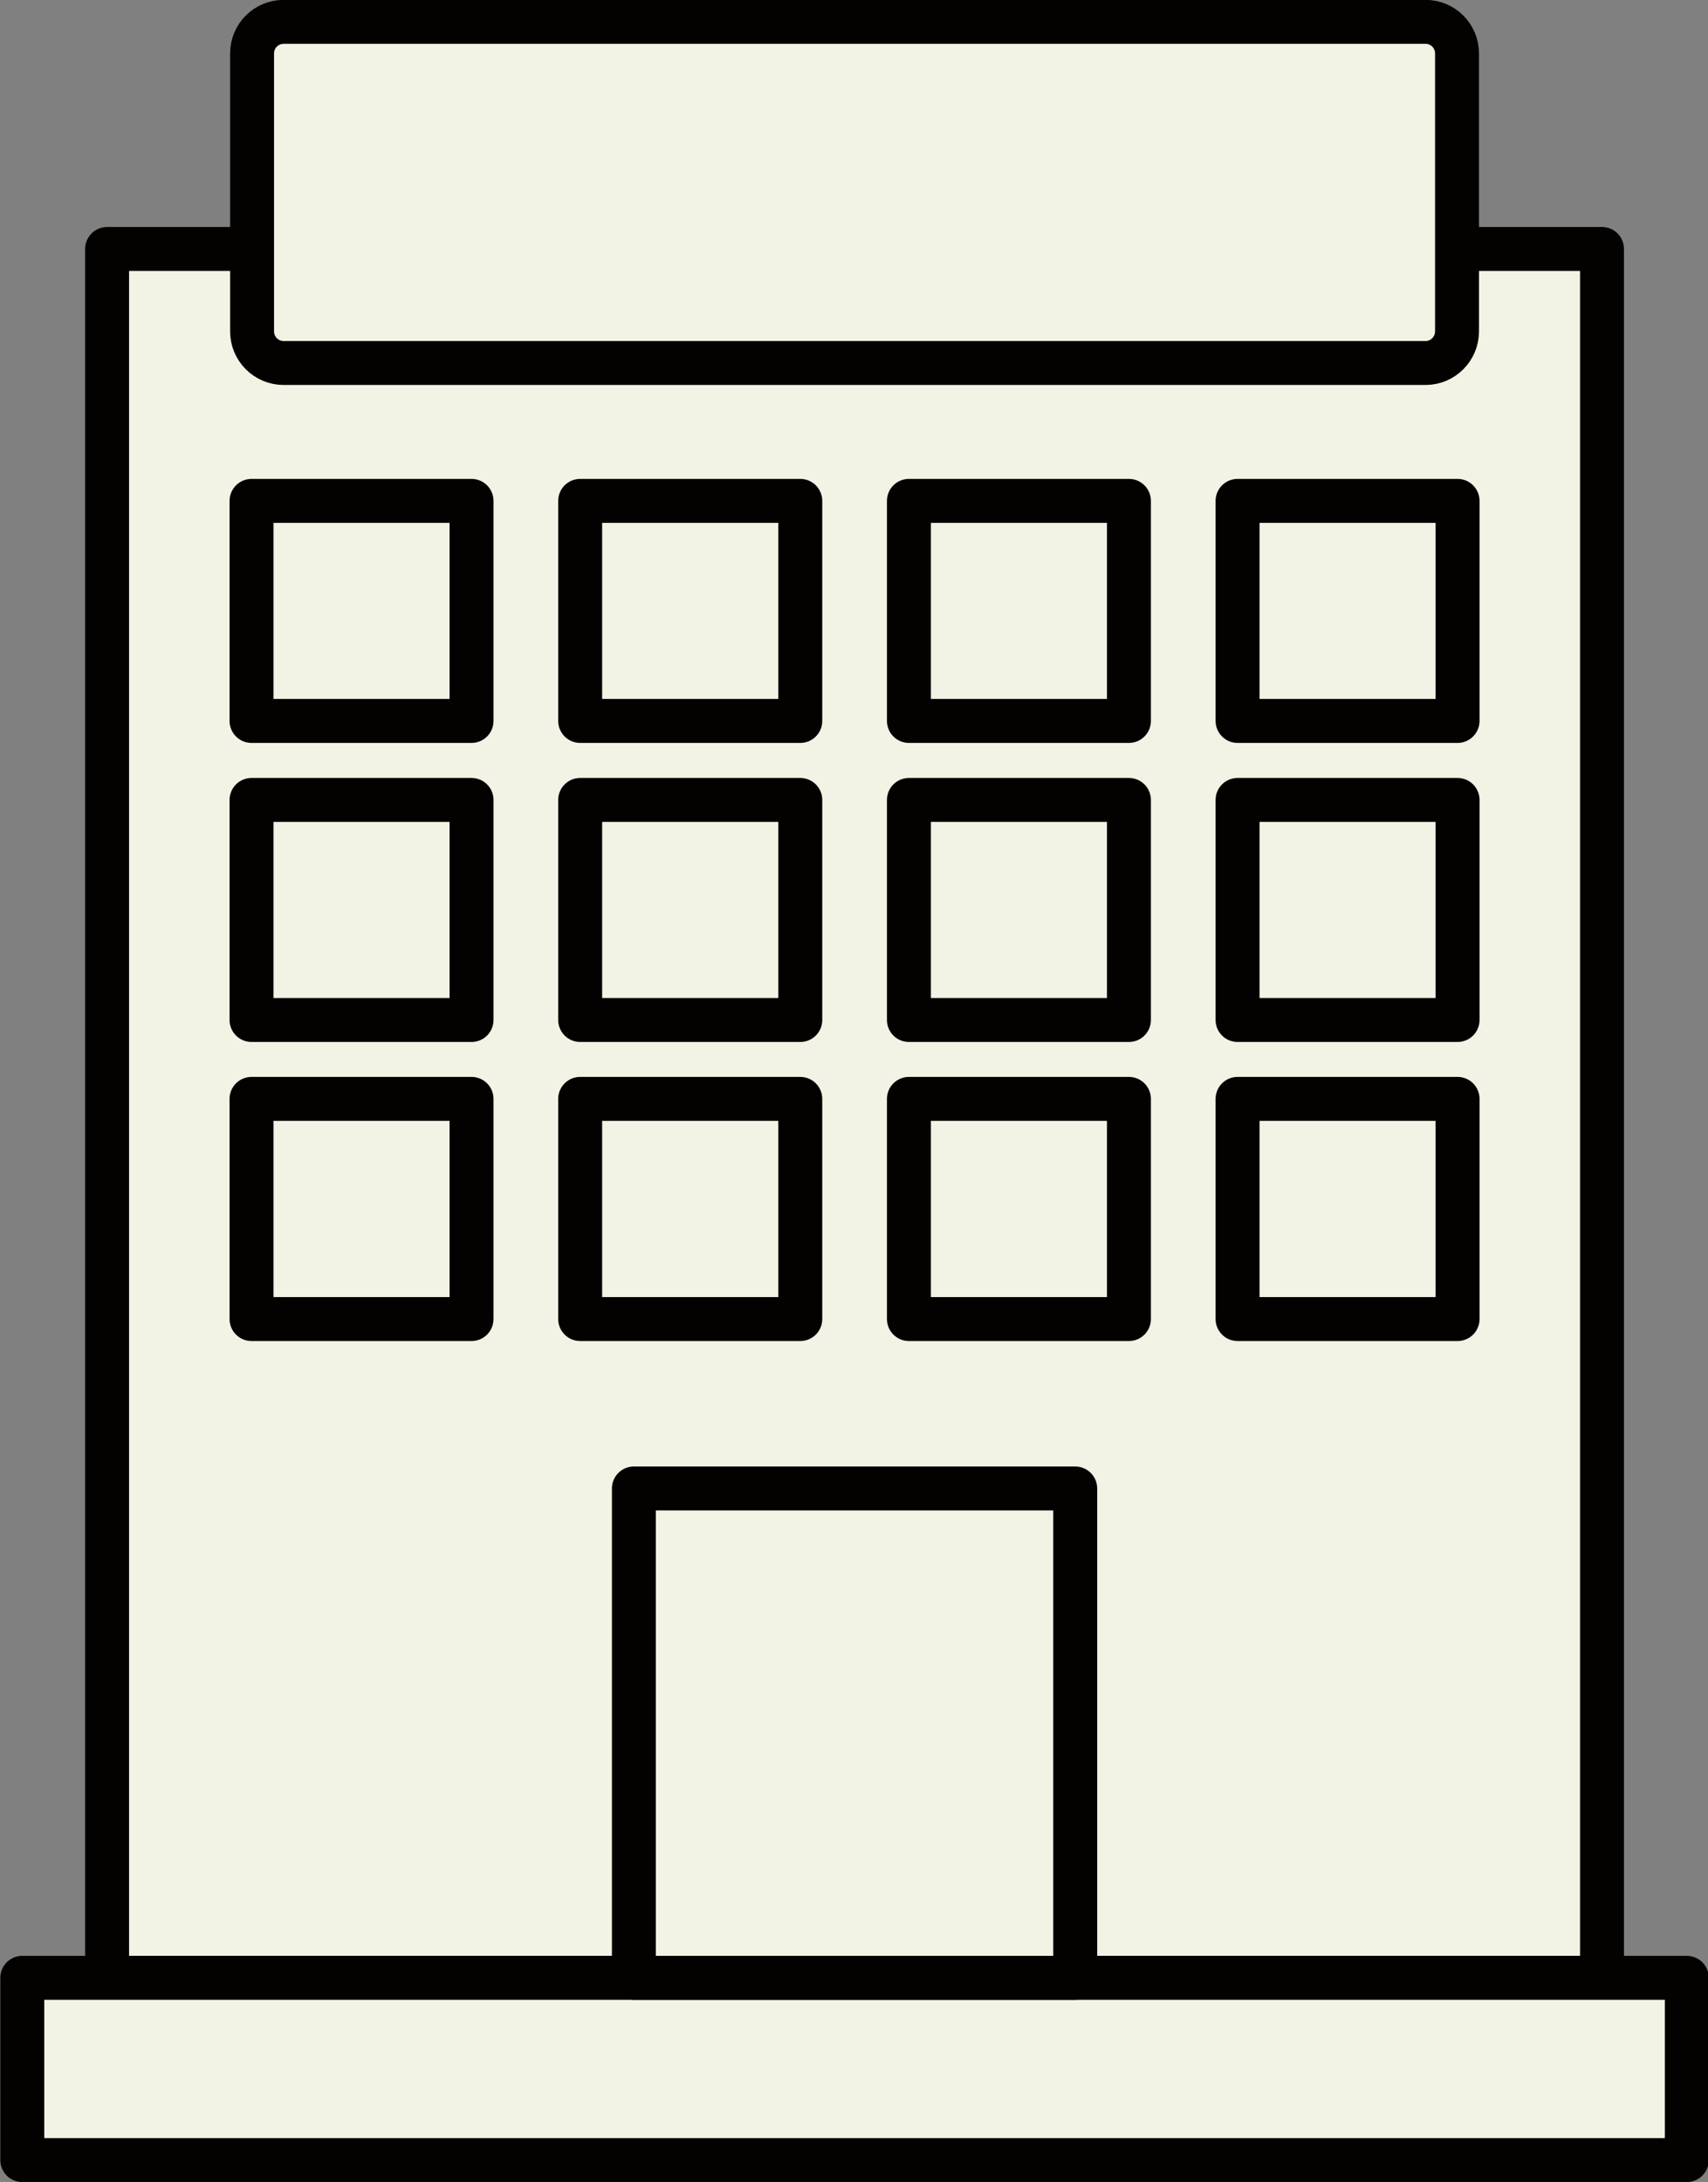
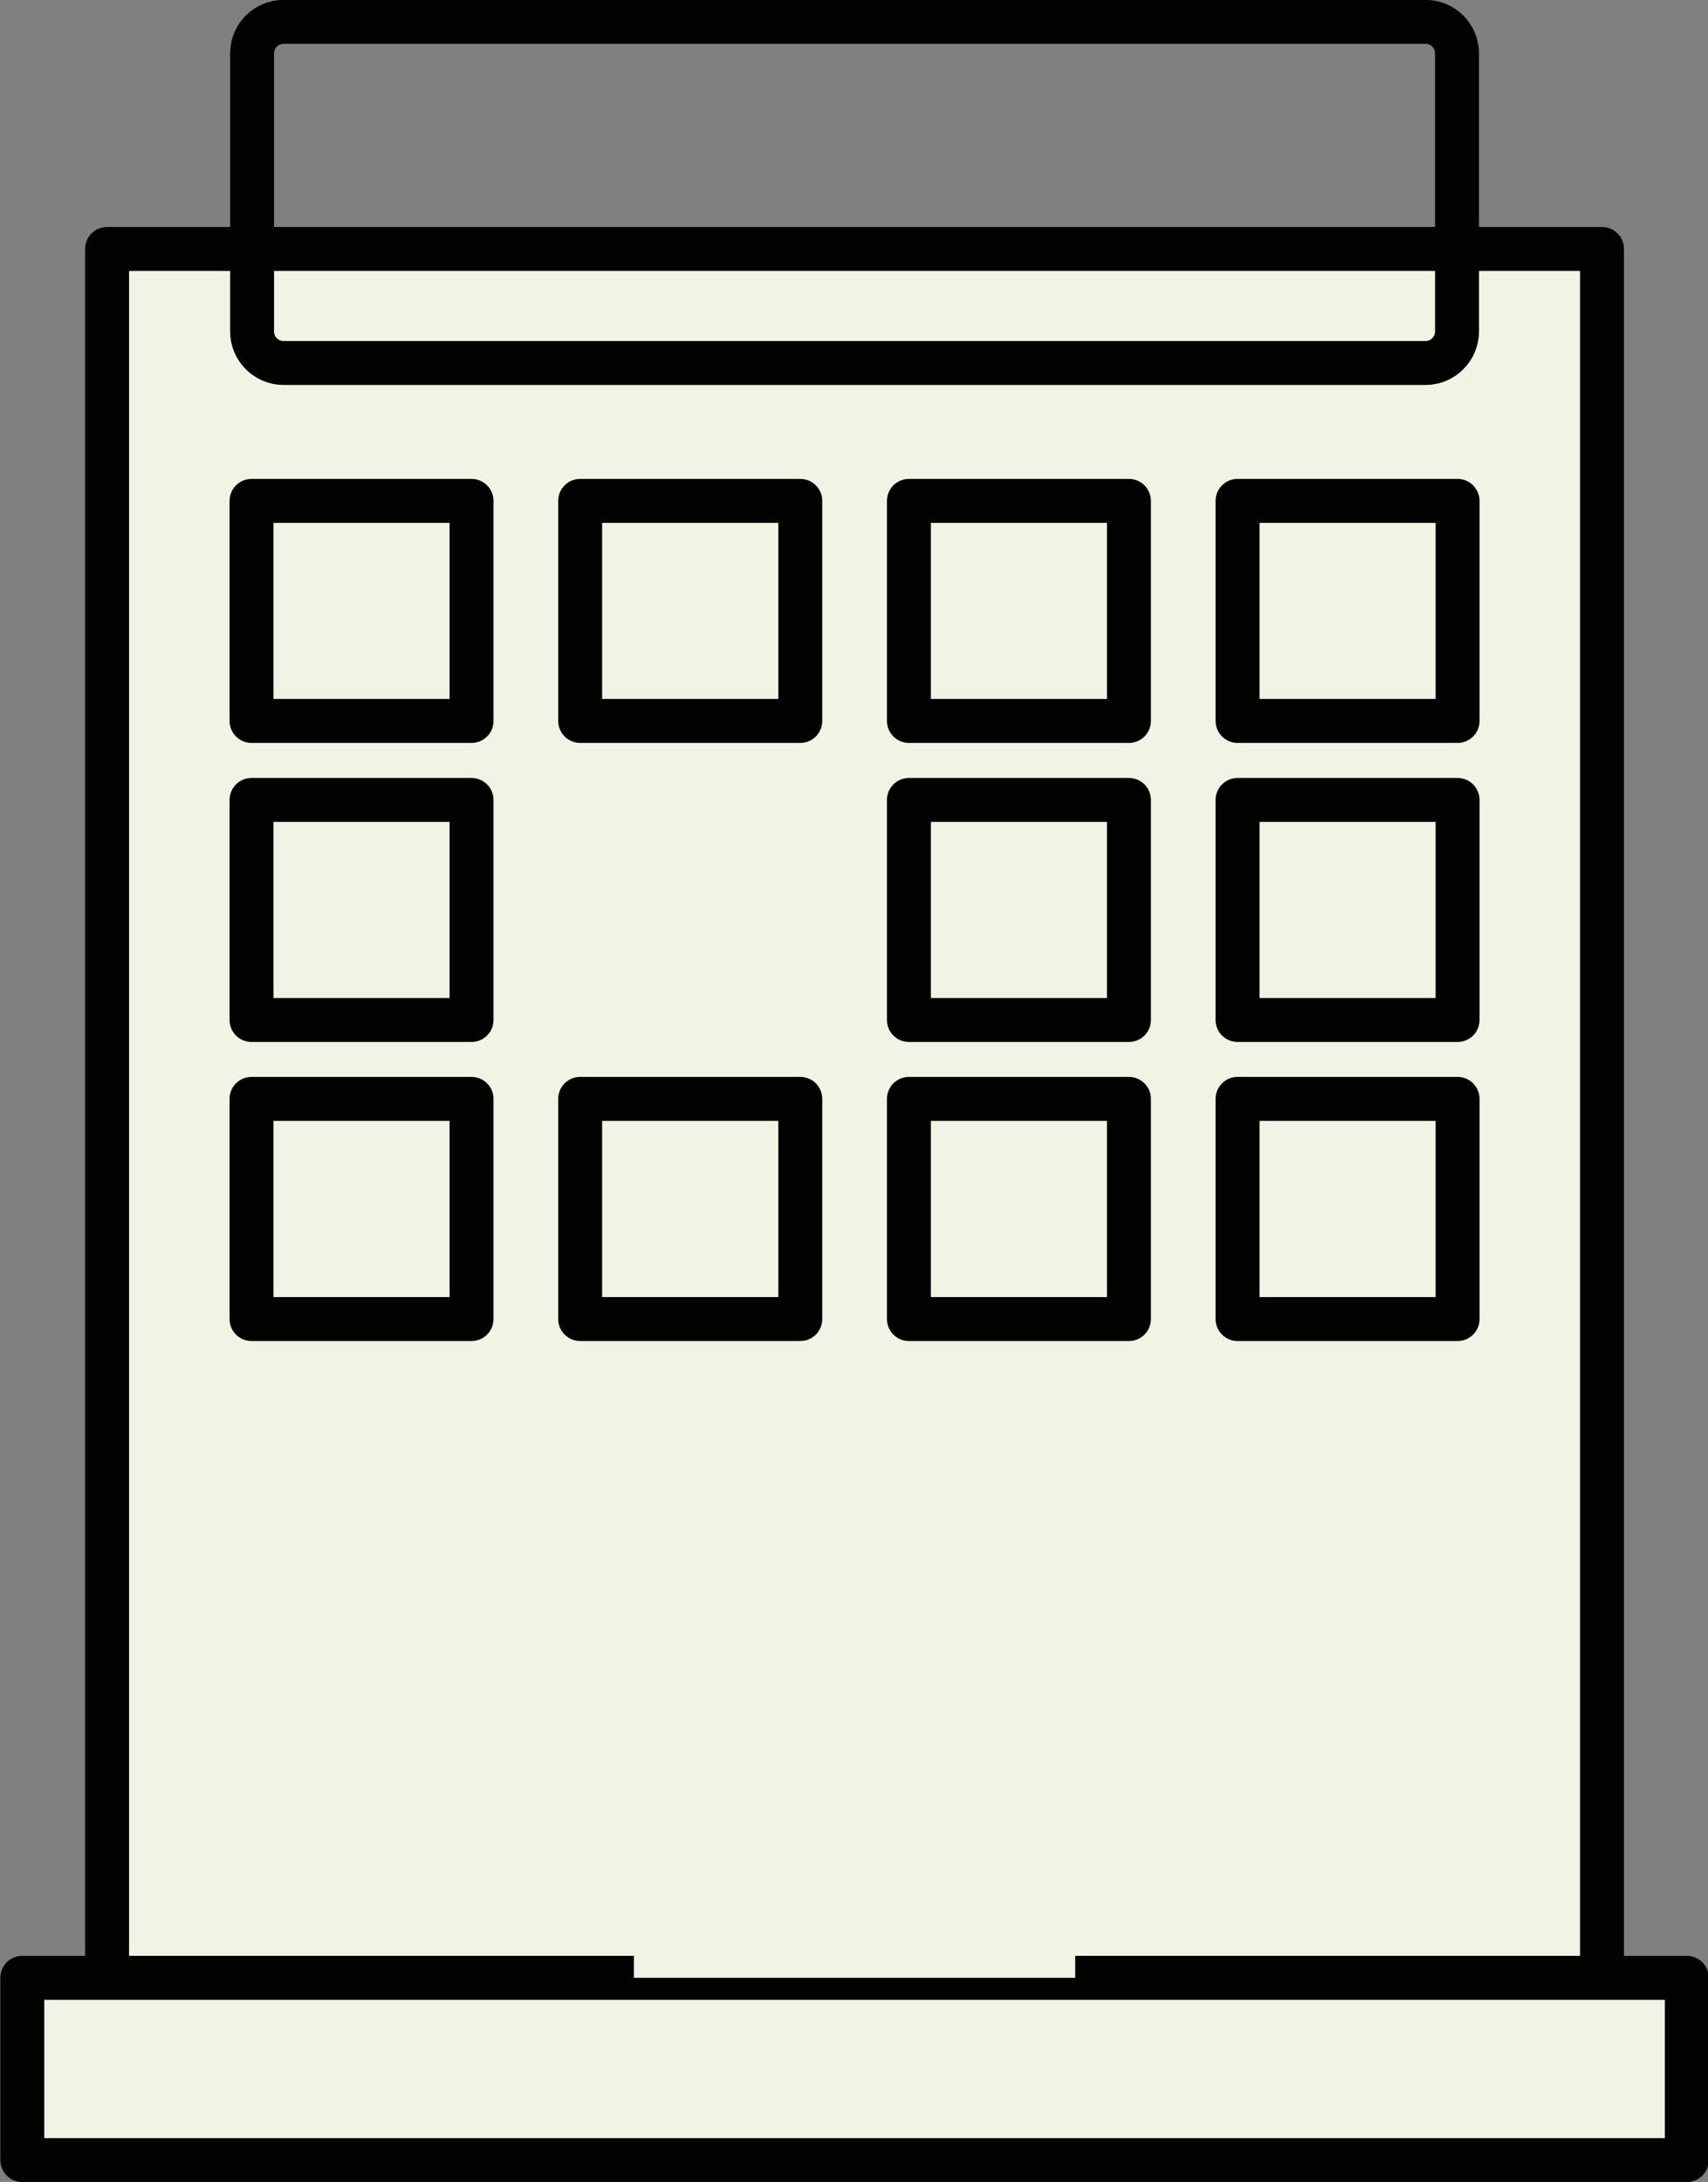
<svg xmlns="http://www.w3.org/2000/svg" fill="#000000" height="198.6" preserveAspectRatio="xMidYMid meet" version="1.1" viewBox="134.8 113.3 155.5 198.6" width="155.5" zoomAndPan="magnify">
  <rect x="134.8" y="113.3" width="155.5" height="198.6" fill="#808080" stroke="none" />
  <g id="surface1">
    <g id="change1_1">
      <path d="m280.65 293.32h-136.1v-157.36h136.1v157.36" fill="#f3f3e5" />
    </g>
    <path d="m2806.5 1318.8h-1361v1573.6h1361zm0 0" fill="none" stroke="#040200" stroke-linecap="round" stroke-linejoin="round" stroke-miterlimit="10" stroke-width="40" transform="matrix(.1 0 0 -.1 0 425.2)" />
    <g id="change1_2">
      <path d="m288.37 309.91h-151.54v-16.59h151.54v16.59" fill="#f3f3e5" />
    </g>
    <path d="m2883.7 1152.9h-1515.4v165.9h1515.4zm0 0" fill="none" stroke="#040200" stroke-linecap="round" stroke-linejoin="round" stroke-miterlimit="10" stroke-width="40" transform="matrix(.1 0 0 -.1 0 425.2)" />
    <g id="change1_3">
      <path d="m232.69 293.32h-40.18v-44.54h40.18v44.54" fill="#f3f3e5" />
    </g>
-     <path d="m2326.9 1318.8h-401.8v445.4h401.8zm0 0" fill="none" stroke="#040200" stroke-linecap="round" stroke-linejoin="round" stroke-miterlimit="10" stroke-width="40" transform="matrix(.1 0 0 -.1 0 425.2)" />
    <g id="change1_4">
-       <path d="m267.45 143.47c0 1.58-1.29 2.87-2.86 2.87h-103.97c-1.58 0-2.87-1.29-2.87-2.87v-25.31c0-1.59 1.29-2.87 2.87-2.87h103.97c1.57 0 2.86 1.28 2.86 2.87v25.31" fill="#f3f3e5" />
-     </g>
+       </g>
    <path d="m2674.5 2817.3c0-15.8-12.9-28.7-28.6-28.7h-1039.7c-15.8 0-28.7 12.9-28.7 28.7v253.1c0 15.9 12.9 28.7 28.7 28.7h1039.7c15.7 0 28.6-12.8 28.6-28.7zm0 0" fill="none" stroke="#040200" stroke-linecap="round" stroke-linejoin="round" stroke-miterlimit="10" stroke-width="40" transform="matrix(.1 0 0 -.1 0 425.2)" />
    <g id="change1_5">
      <path d="m177.73 178.92h-20.03v-20.03h20.03v20.03" fill="#f3f3e5" />
    </g>
    <path d="m1777.3 2462.8h-200.3v200.3h200.3zm0 0" fill="none" stroke="#040200" stroke-linecap="round" stroke-linejoin="round" stroke-miterlimit="10" stroke-width="40" transform="matrix(.1 0 0 -.1 0 425.2)" />
    <g id="change1_6">
      <path d="m207.66 178.92h-20.04v-20.03h20.04v20.03" fill="#f3f3e5" />
    </g>
    <path d="m2076.6 2462.8h-200.4v200.3h200.4zm0 0" fill="none" stroke="#040200" stroke-linecap="round" stroke-linejoin="round" stroke-miterlimit="10" stroke-width="40" transform="matrix(.1 0 0 -.1 0 425.2)" />
    <g id="change1_7">
-       <path d="m237.58 178.92h-20.03v-20.03h20.03v20.03" fill="#f3f3e5" />
-     </g>
+       </g>
    <path d="m2375.8 2462.8h-200.3v200.3h200.3zm0 0" fill="none" stroke="#040200" stroke-linecap="round" stroke-linejoin="round" stroke-miterlimit="10" stroke-width="40" transform="matrix(.1 0 0 -.1 0 425.2)" />
    <g id="change1_8">
      <path d="m267.5 178.92h-20.03v-20.03h20.03v20.03" fill="#f3f3e5" />
    </g>
    <path d="m2675 2462.8h-200.3v200.3h200.3zm0 0" fill="none" stroke="#040200" stroke-linecap="round" stroke-linejoin="round" stroke-miterlimit="10" stroke-width="40" transform="matrix(.1 0 0 -.1 0 425.2)" />
    <g id="change1_9">
      <path d="m177.73 206.14h-20.03v-20.03h20.03v20.03" fill="#f3f3e5" />
    </g>
    <path d="m1777.3 2190.6h-200.3v200.3h200.3zm0 0" fill="none" stroke="#040200" stroke-linecap="round" stroke-linejoin="round" stroke-miterlimit="10" stroke-width="40" transform="matrix(.1 0 0 -.1 0 425.2)" />
    <g id="change1_10">
      <path d="m207.66 206.14h-20.04v-20.03h20.04v20.03" fill="#f3f3e5" />
    </g>
-     <path d="m2076.6 2190.6h-200.4v200.3h200.4zm0 0" fill="none" stroke="#040200" stroke-linecap="round" stroke-linejoin="round" stroke-miterlimit="10" stroke-width="40" transform="matrix(.1 0 0 -.1 0 425.2)" />
    <g id="change1_11">
      <path d="m237.58 206.14h-20.03v-20.03h20.03v20.03" fill="#f3f3e5" />
    </g>
    <path d="m2375.8 2190.6h-200.3v200.3h200.3zm0 0" fill="none" stroke="#040200" stroke-linecap="round" stroke-linejoin="round" stroke-miterlimit="10" stroke-width="40" transform="matrix(.1 0 0 -.1 0 425.2)" />
    <g id="change1_12">
      <path d="m267.5 206.14h-20.03v-20.03h20.03v20.03" fill="#f3f3e5" />
    </g>
    <path d="m2675 2190.6h-200.3v200.3h200.3zm0 0" fill="none" stroke="#040200" stroke-linecap="round" stroke-linejoin="round" stroke-miterlimit="10" stroke-width="40" transform="matrix(.1 0 0 -.1 0 425.2)" />
    <g id="change1_13">
      <path d="m177.73 233.36h-20.03v-20.04h20.03v20.04" fill="#f3f3e5" />
    </g>
    <path d="m1777.3 1918.4h-200.3v200.4h200.3zm0 0" fill="none" stroke="#040200" stroke-linecap="round" stroke-linejoin="round" stroke-miterlimit="10" stroke-width="40" transform="matrix(.1 0 0 -.1 0 425.2)" />
    <g id="change1_14">
-       <path d="m207.66 233.36h-20.04v-20.04h20.04v20.04" fill="#f3f3e5" />
+       <path d="m207.66 233.36v-20.04h20.04v20.04" fill="#f3f3e5" />
    </g>
    <path d="m2076.6 1918.4h-200.4v200.4h200.4zm0 0" fill="none" stroke="#040200" stroke-linecap="round" stroke-linejoin="round" stroke-miterlimit="10" stroke-width="40" transform="matrix(.1 0 0 -.1 0 425.2)" />
    <g id="change1_15">
      <path d="m237.58 233.36h-20.03v-20.04h20.03v20.04" fill="#f3f3e5" />
    </g>
    <path d="m2375.8 1918.4h-200.3v200.4h200.3zm0 0" fill="none" stroke="#040200" stroke-linecap="round" stroke-linejoin="round" stroke-miterlimit="10" stroke-width="40" transform="matrix(.1 0 0 -.1 0 425.2)" />
    <g id="change1_16">
-       <path d="m267.5 233.36h-20.03v-20.04h20.03v20.04" fill="#f3f3e5" />
-     </g>
+       </g>
    <path d="m2675 1918.4h-200.3v200.4h200.3zm0 0" fill="none" stroke="#040200" stroke-linecap="round" stroke-linejoin="round" stroke-miterlimit="10" stroke-width="40" transform="matrix(.1 0 0 -.1 0 425.2)" />
  </g>
</svg>